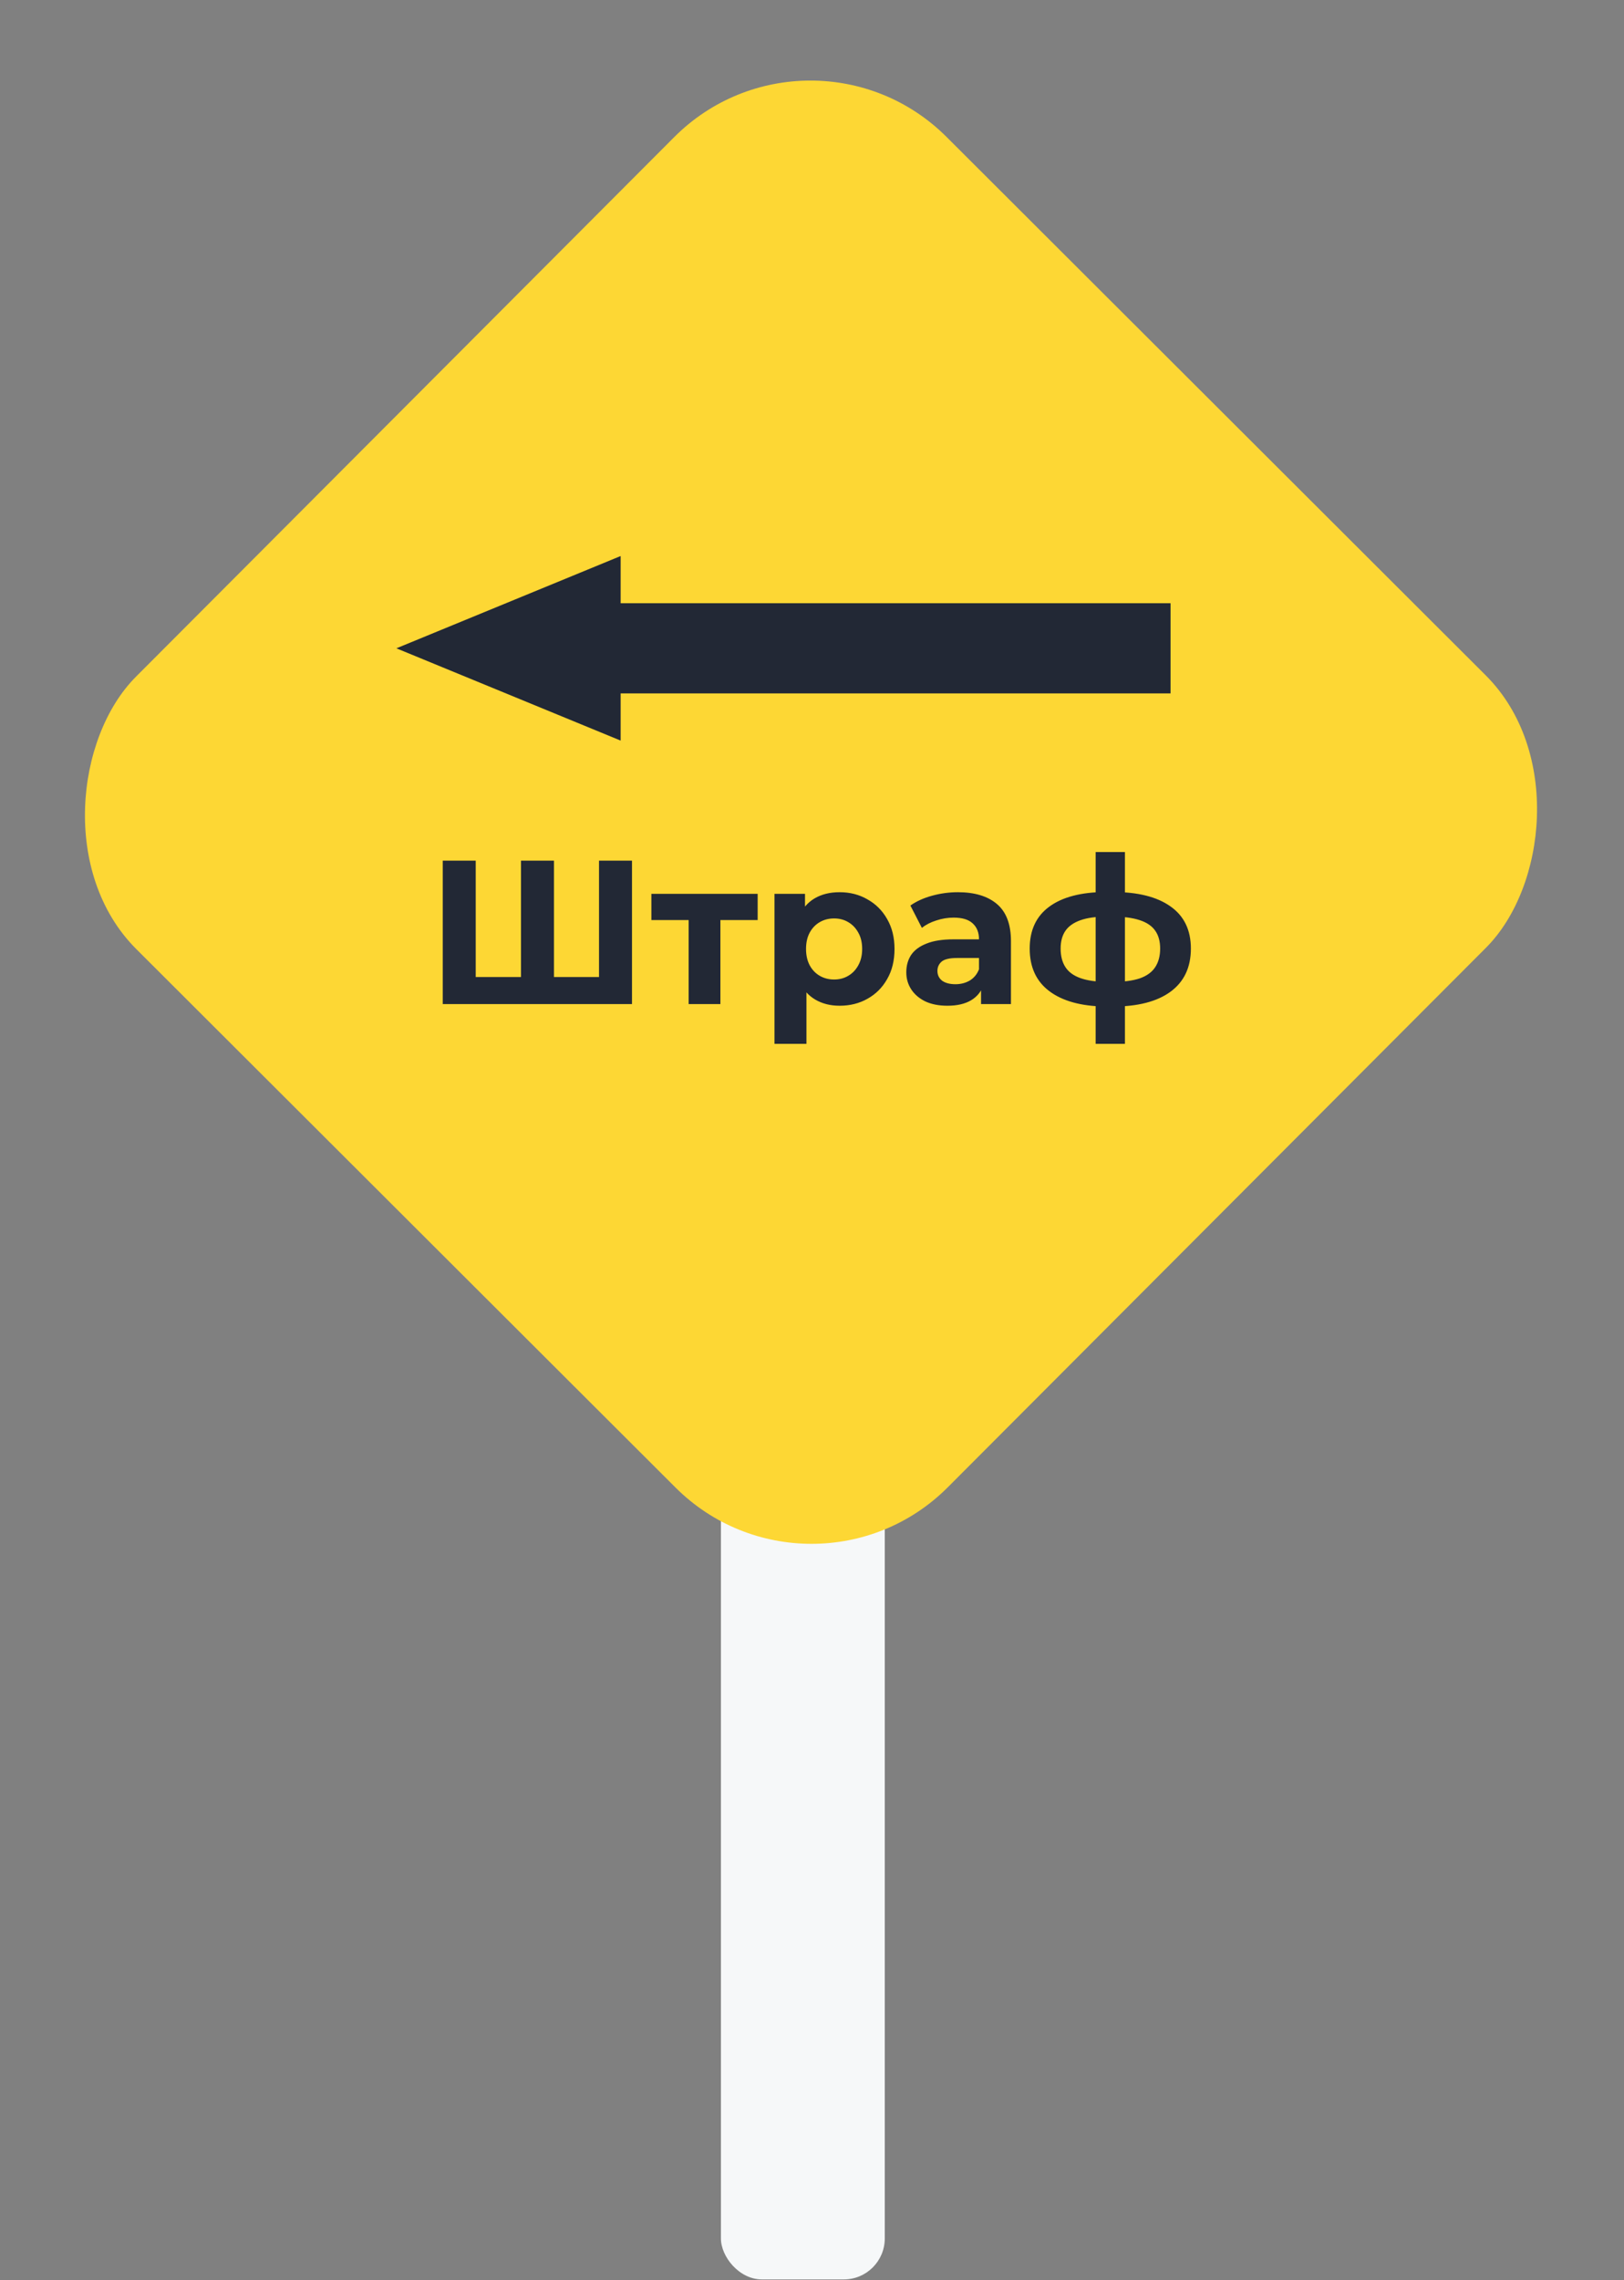
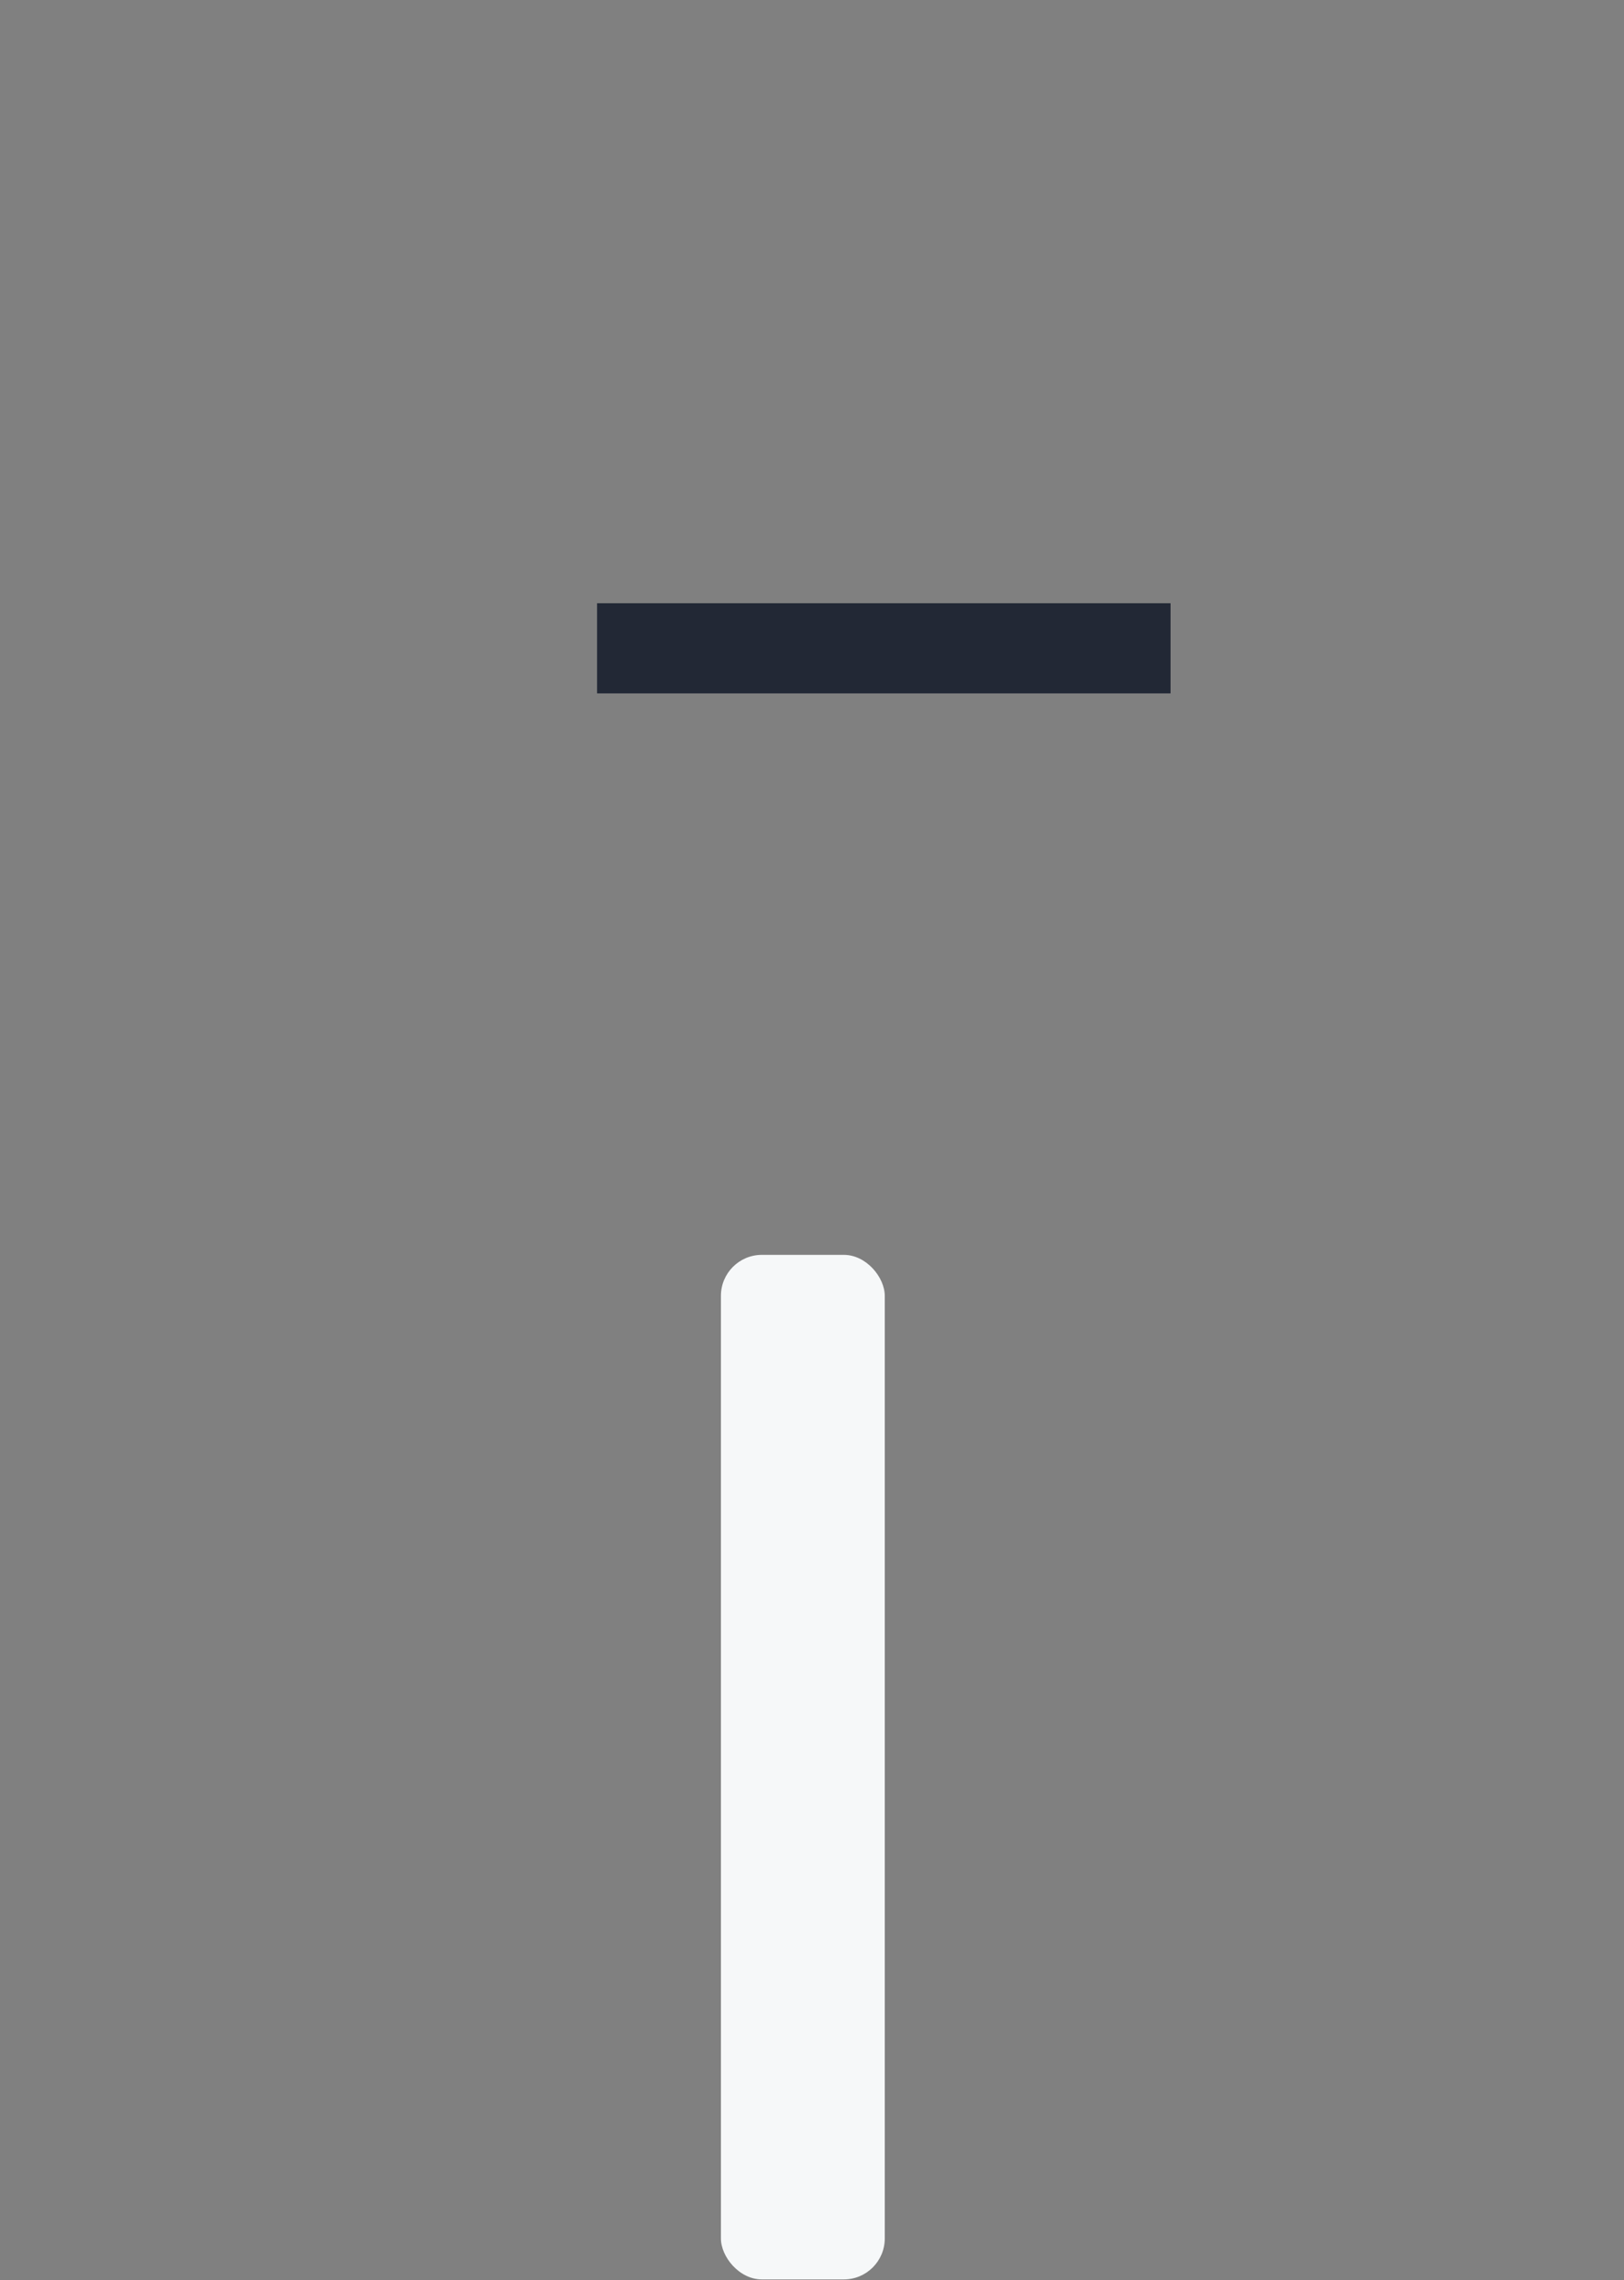
<svg xmlns="http://www.w3.org/2000/svg" width="434" height="609" viewBox="0 0 434 609" fill="none">
  <rect x="0" y="0" width="434" height="609" fill="#808080" stroke="none" />
  <rect x="192.66" y="335.173" width="43.786" height="273.663" rx="10.947" fill="#F6F8F9" />
-   <rect x="216.52" y="0.21" width="306.502" height="306.502" rx="51.449" transform="rotate(44.944 216.52 0.21)" fill="#FDD734" />
-   <path d="M141.199 260.969L139.229 262.994V229.881H148.041V262.994L145.961 260.969H162.162L160.082 262.994V229.881H168.894V268.194H118.321V229.881H127.133V262.994L125.108 260.969H141.199ZM184.036 268.194V243.783L185.952 245.753H174.075V238.747H202.481V245.753H190.604L192.519 243.783V268.194H184.036ZM224.382 268.631C221.901 268.631 219.73 268.084 217.869 266.989C216.008 265.895 214.549 264.235 213.491 262.009C212.469 259.747 211.958 256.9 211.958 253.471C211.958 250.004 212.451 247.158 213.436 244.932C214.421 242.706 215.844 241.046 217.705 239.952C219.566 238.857 221.792 238.31 224.382 238.31C227.156 238.31 229.637 238.948 231.826 240.225C234.052 241.466 235.803 243.217 237.08 245.48C238.394 247.742 239.051 250.406 239.051 253.471C239.051 256.572 238.394 259.254 237.08 261.516C235.803 263.779 234.052 265.53 231.826 266.771C229.637 268.011 227.156 268.631 224.382 268.631ZM206.977 278.812V238.747H215.133V244.768L214.968 253.525L215.516 262.228V278.812H206.977ZM222.905 261.626C224.328 261.626 225.587 261.297 226.681 260.641C227.812 259.984 228.706 259.053 229.363 257.849C230.056 256.609 230.403 255.149 230.403 253.471C230.403 251.756 230.056 250.296 229.363 249.092C228.706 247.888 227.812 246.957 226.681 246.301C225.587 245.644 224.328 245.315 222.905 245.315C221.482 245.315 220.204 245.644 219.073 246.301C217.942 246.957 217.048 247.888 216.391 249.092C215.735 250.296 215.406 251.756 215.406 253.471C215.406 255.149 215.735 256.609 216.391 257.849C217.048 259.053 217.942 259.984 219.073 260.641C220.204 261.297 221.482 261.626 222.905 261.626ZM262.178 268.194V262.447L261.63 261.188V250.898C261.63 249.074 261.065 247.651 259.934 246.629C258.839 245.607 257.142 245.096 254.844 245.096C253.275 245.096 251.724 245.352 250.191 245.863C248.695 246.337 247.418 246.994 246.36 247.833L243.295 241.867C244.901 240.736 246.834 239.86 249.097 239.24C251.359 238.62 253.658 238.31 255.993 238.31C260.481 238.31 263.966 239.368 266.447 241.484C268.928 243.6 270.169 246.903 270.169 251.391V268.194H262.178ZM253.202 268.631C250.903 268.631 248.933 268.248 247.291 267.482C245.649 266.679 244.39 265.603 243.514 264.253C242.638 262.903 242.2 261.389 242.2 259.71C242.2 257.959 242.62 256.426 243.459 255.113C244.335 253.799 245.703 252.777 247.564 252.047C249.425 251.281 251.852 250.898 254.844 250.898H262.67V255.879H255.774C253.767 255.879 252.381 256.207 251.614 256.864C250.885 257.521 250.52 258.342 250.52 259.327C250.52 260.422 250.939 261.297 251.779 261.954C252.654 262.574 253.84 262.885 255.336 262.885C256.759 262.885 258.036 262.556 259.168 261.899C260.299 261.206 261.12 260.203 261.63 258.889L262.944 262.83C262.324 264.727 261.193 266.168 259.551 267.154C257.909 268.139 255.792 268.631 253.202 268.631ZM297.399 268.85C297.326 268.85 297.125 268.85 296.797 268.85C296.469 268.85 296.158 268.85 295.867 268.85C295.575 268.85 295.374 268.85 295.265 268.85C288.879 268.741 283.935 267.373 280.432 264.745C276.929 262.118 275.178 258.323 275.178 253.361C275.178 248.472 276.911 244.75 280.377 242.196C283.88 239.605 288.897 238.291 295.429 238.255C295.502 238.255 295.684 238.255 295.976 238.255C296.304 238.255 296.615 238.255 296.907 238.255C297.198 238.255 297.381 238.255 297.454 238.255C304.058 238.255 309.167 239.532 312.779 242.086C316.428 244.64 318.252 248.399 318.252 253.361C318.252 258.396 316.428 262.246 312.779 264.91C309.167 267.537 304.04 268.85 297.399 268.85ZM297.125 262.282C300.154 262.282 302.617 261.972 304.514 261.352C306.412 260.695 307.798 259.71 308.674 258.396C309.586 257.046 310.042 255.368 310.042 253.361C310.042 251.427 309.604 249.84 308.729 248.599C307.853 247.322 306.448 246.374 304.514 245.753C302.617 245.133 300.154 244.823 297.125 244.823C297.016 244.823 296.797 244.823 296.469 244.823C296.14 244.823 295.921 244.823 295.812 244.823C292.893 244.823 290.521 245.151 288.697 245.808C286.872 246.465 285.54 247.413 284.701 248.654C283.862 249.895 283.442 251.464 283.442 253.361C283.442 255.331 283.862 256.973 284.701 258.287C285.54 259.601 286.872 260.586 288.697 261.243C290.521 261.899 292.893 262.246 295.812 262.282C295.921 262.282 296.14 262.282 296.469 262.282C296.797 262.282 297.016 262.282 297.125 262.282ZM292.802 278.812V227.582H300.628V278.812H292.802Z" fill="#222835" />
  <path d="M312.818 173.165H159.566" stroke="#222835" stroke-width="24.082" />
-   <path d="M105.93 173.165L165.862 148.517V197.813L105.93 173.165Z" fill="#222835" />
</svg>